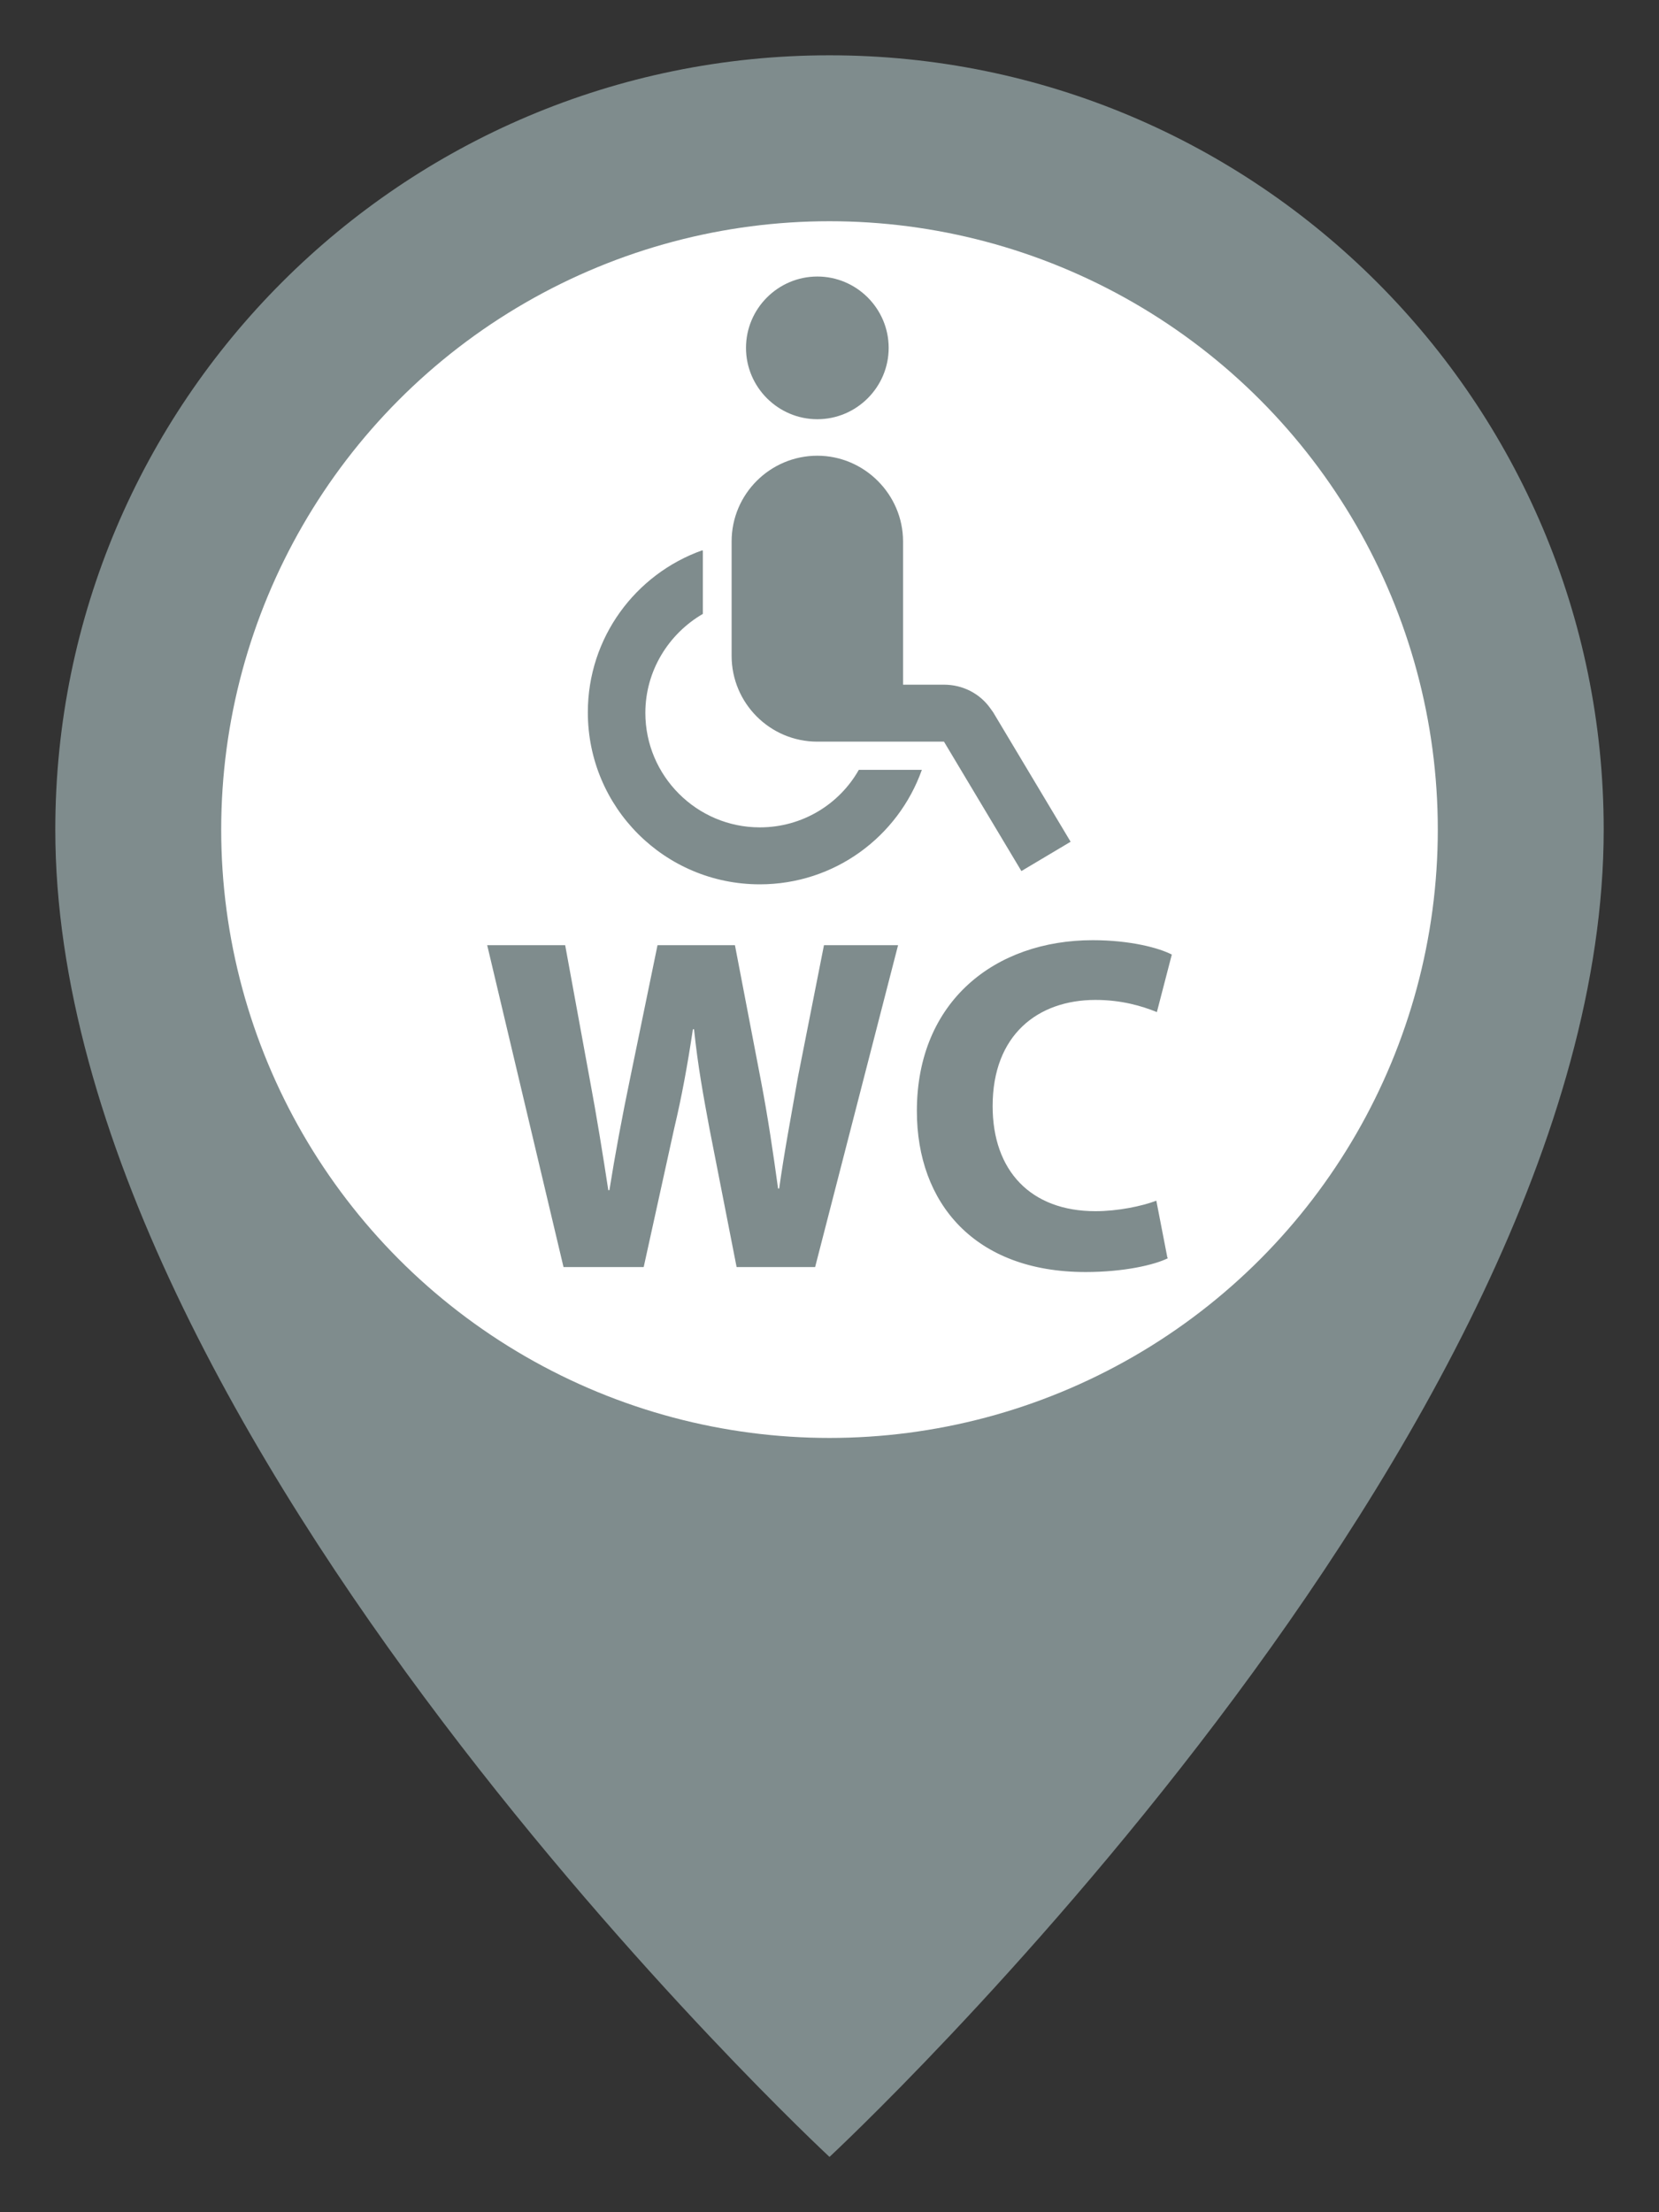
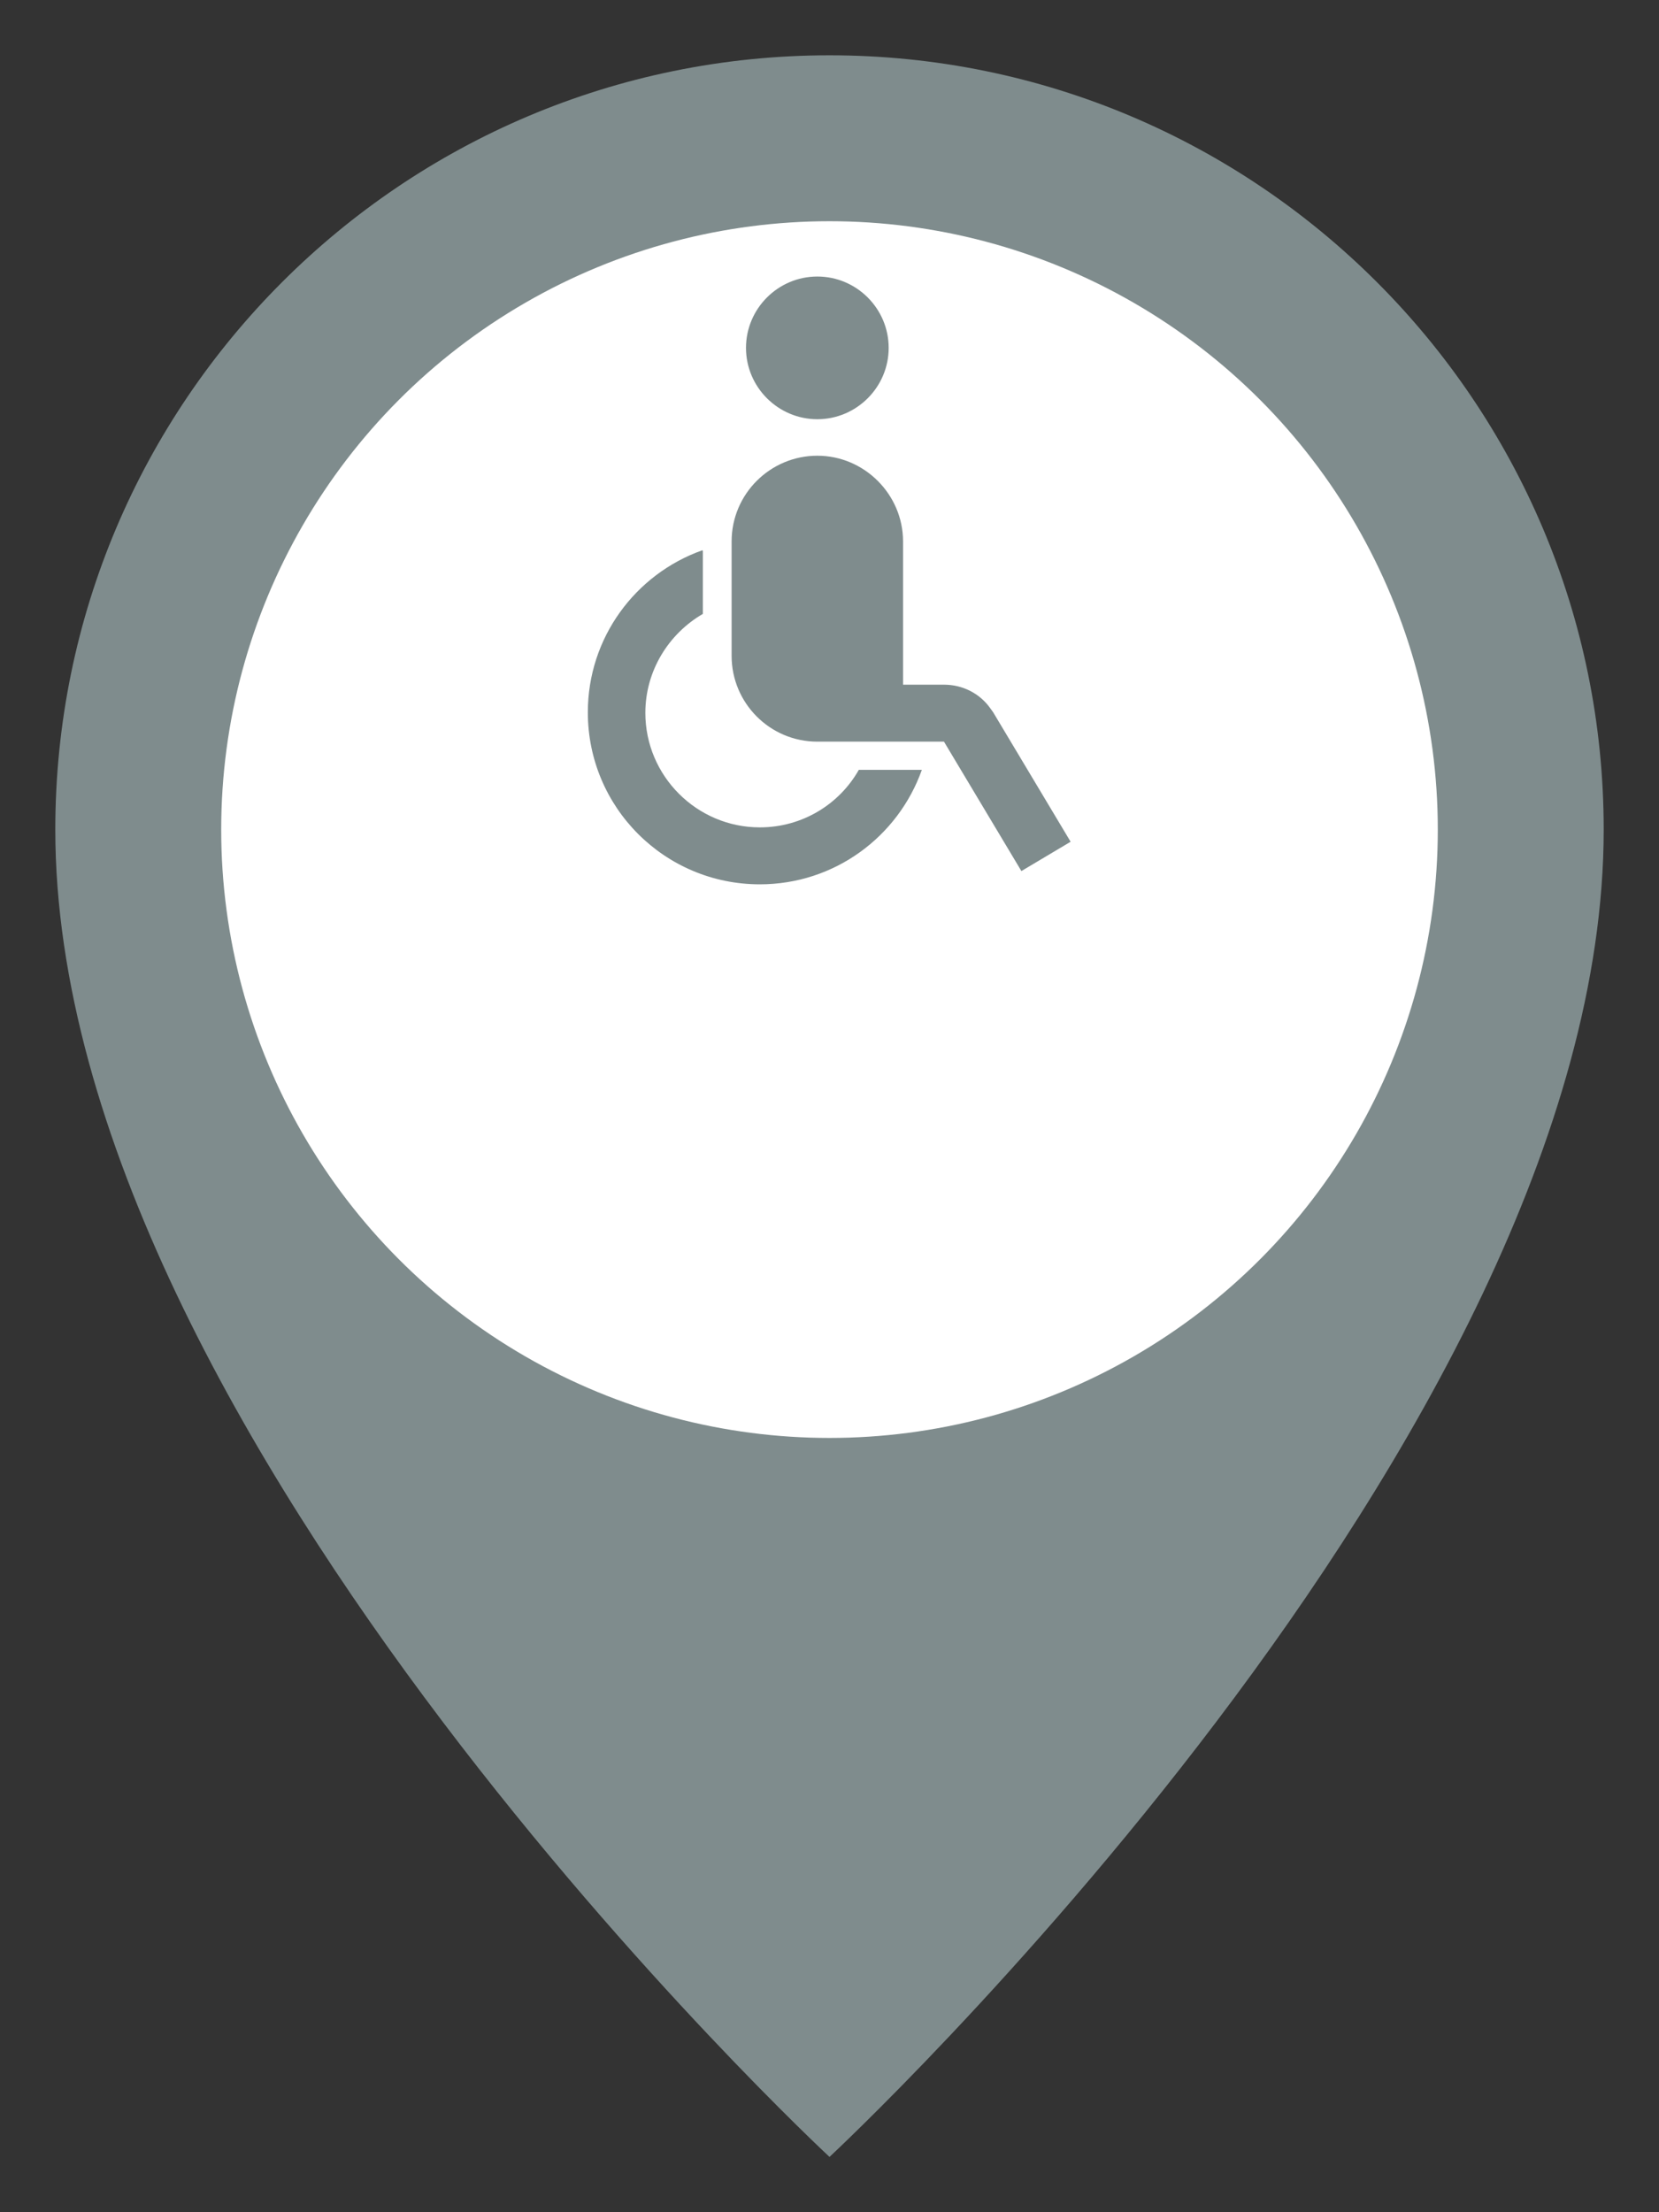
<svg xmlns="http://www.w3.org/2000/svg" version="1.1" x="0px" y="0px" width="30px" height="40px" viewBox="0 0 30 40" style="enable-background:new 0 0 30 40;" xml:space="preserve">
  <rect x="0" y="0" width="30" height="40" fill="#333333" stroke="none" />
  <g>
    <path d="M15,1C7.27,1,1,7.27,1,15c0,11,14,24,14,24,0,0,14-13,14-24,0-7.73-6.27-14-14-14Z" fill="#7f8c8d" />
    <circle cx="15" cy="15" r="11" fill="#fff" />
    <path d="M12.71,9.96v1.14c-.62.36-1.04,1.03-1.04,1.79,0,1.14.93,2.07,2.07,2.07.77,0,1.44-.42,1.79-1.04h1.14c-.43,1.21-1.58,2.07-2.93,2.07-1.72,0-3.11-1.39-3.11-3.11,0-1.35.86-2.5,2.07-2.93ZM14.78,13.41c-.86,0-1.55-.7-1.55-1.55v-2.07c0-.86.7-1.55,1.55-1.55s1.55.7,1.55,1.55v2.59h.74c.34,0,.65.16.84.43l.05.07,1.4,2.34-.89.53-1.4-2.34h-2.3ZM14.78,5c.71,0,1.29.58,1.29,1.29s-.58,1.29-1.29,1.29-1.29-.58-1.29-1.29.58-1.29,1.29-1.29Z" fill="#7f8c8d" />
-     <path d="M10.19,22.91l-1.38-5.82h1.41l.44,2.4c.13.69.25,1.44.34,2.03h.02c.1-.63.23-1.33.38-2.05l.49-2.38h1.4l.47,2.45c.13.68.22,1.3.31,1.95h.02c.09-.65.22-1.33.34-2.02l.47-2.38h1.34l-1.5,5.82h-1.42l-.49-2.5c-.11-.59-.21-1.13-.28-1.8h-.02c-.1.66-.2,1.21-.34,1.8l-.55,2.5h-1.44Z" fill="#7f8c8d" />
-     <path d="M21.12,22.75c-.24.12-.79.25-1.49.25-2.01,0-3.05-1.25-3.05-2.91,0-1.99,1.42-3.09,3.18-3.09.68,0,1.2.14,1.43.26l-.27,1.04c-.27-.11-.64-.22-1.11-.22-1.04,0-1.86.63-1.86,1.92,0,1.17.69,1.9,1.86,1.9.4,0,.84-.09,1.1-.19l.2,1.03Z" fill="#7f8c8d" />
  </g>
</svg>